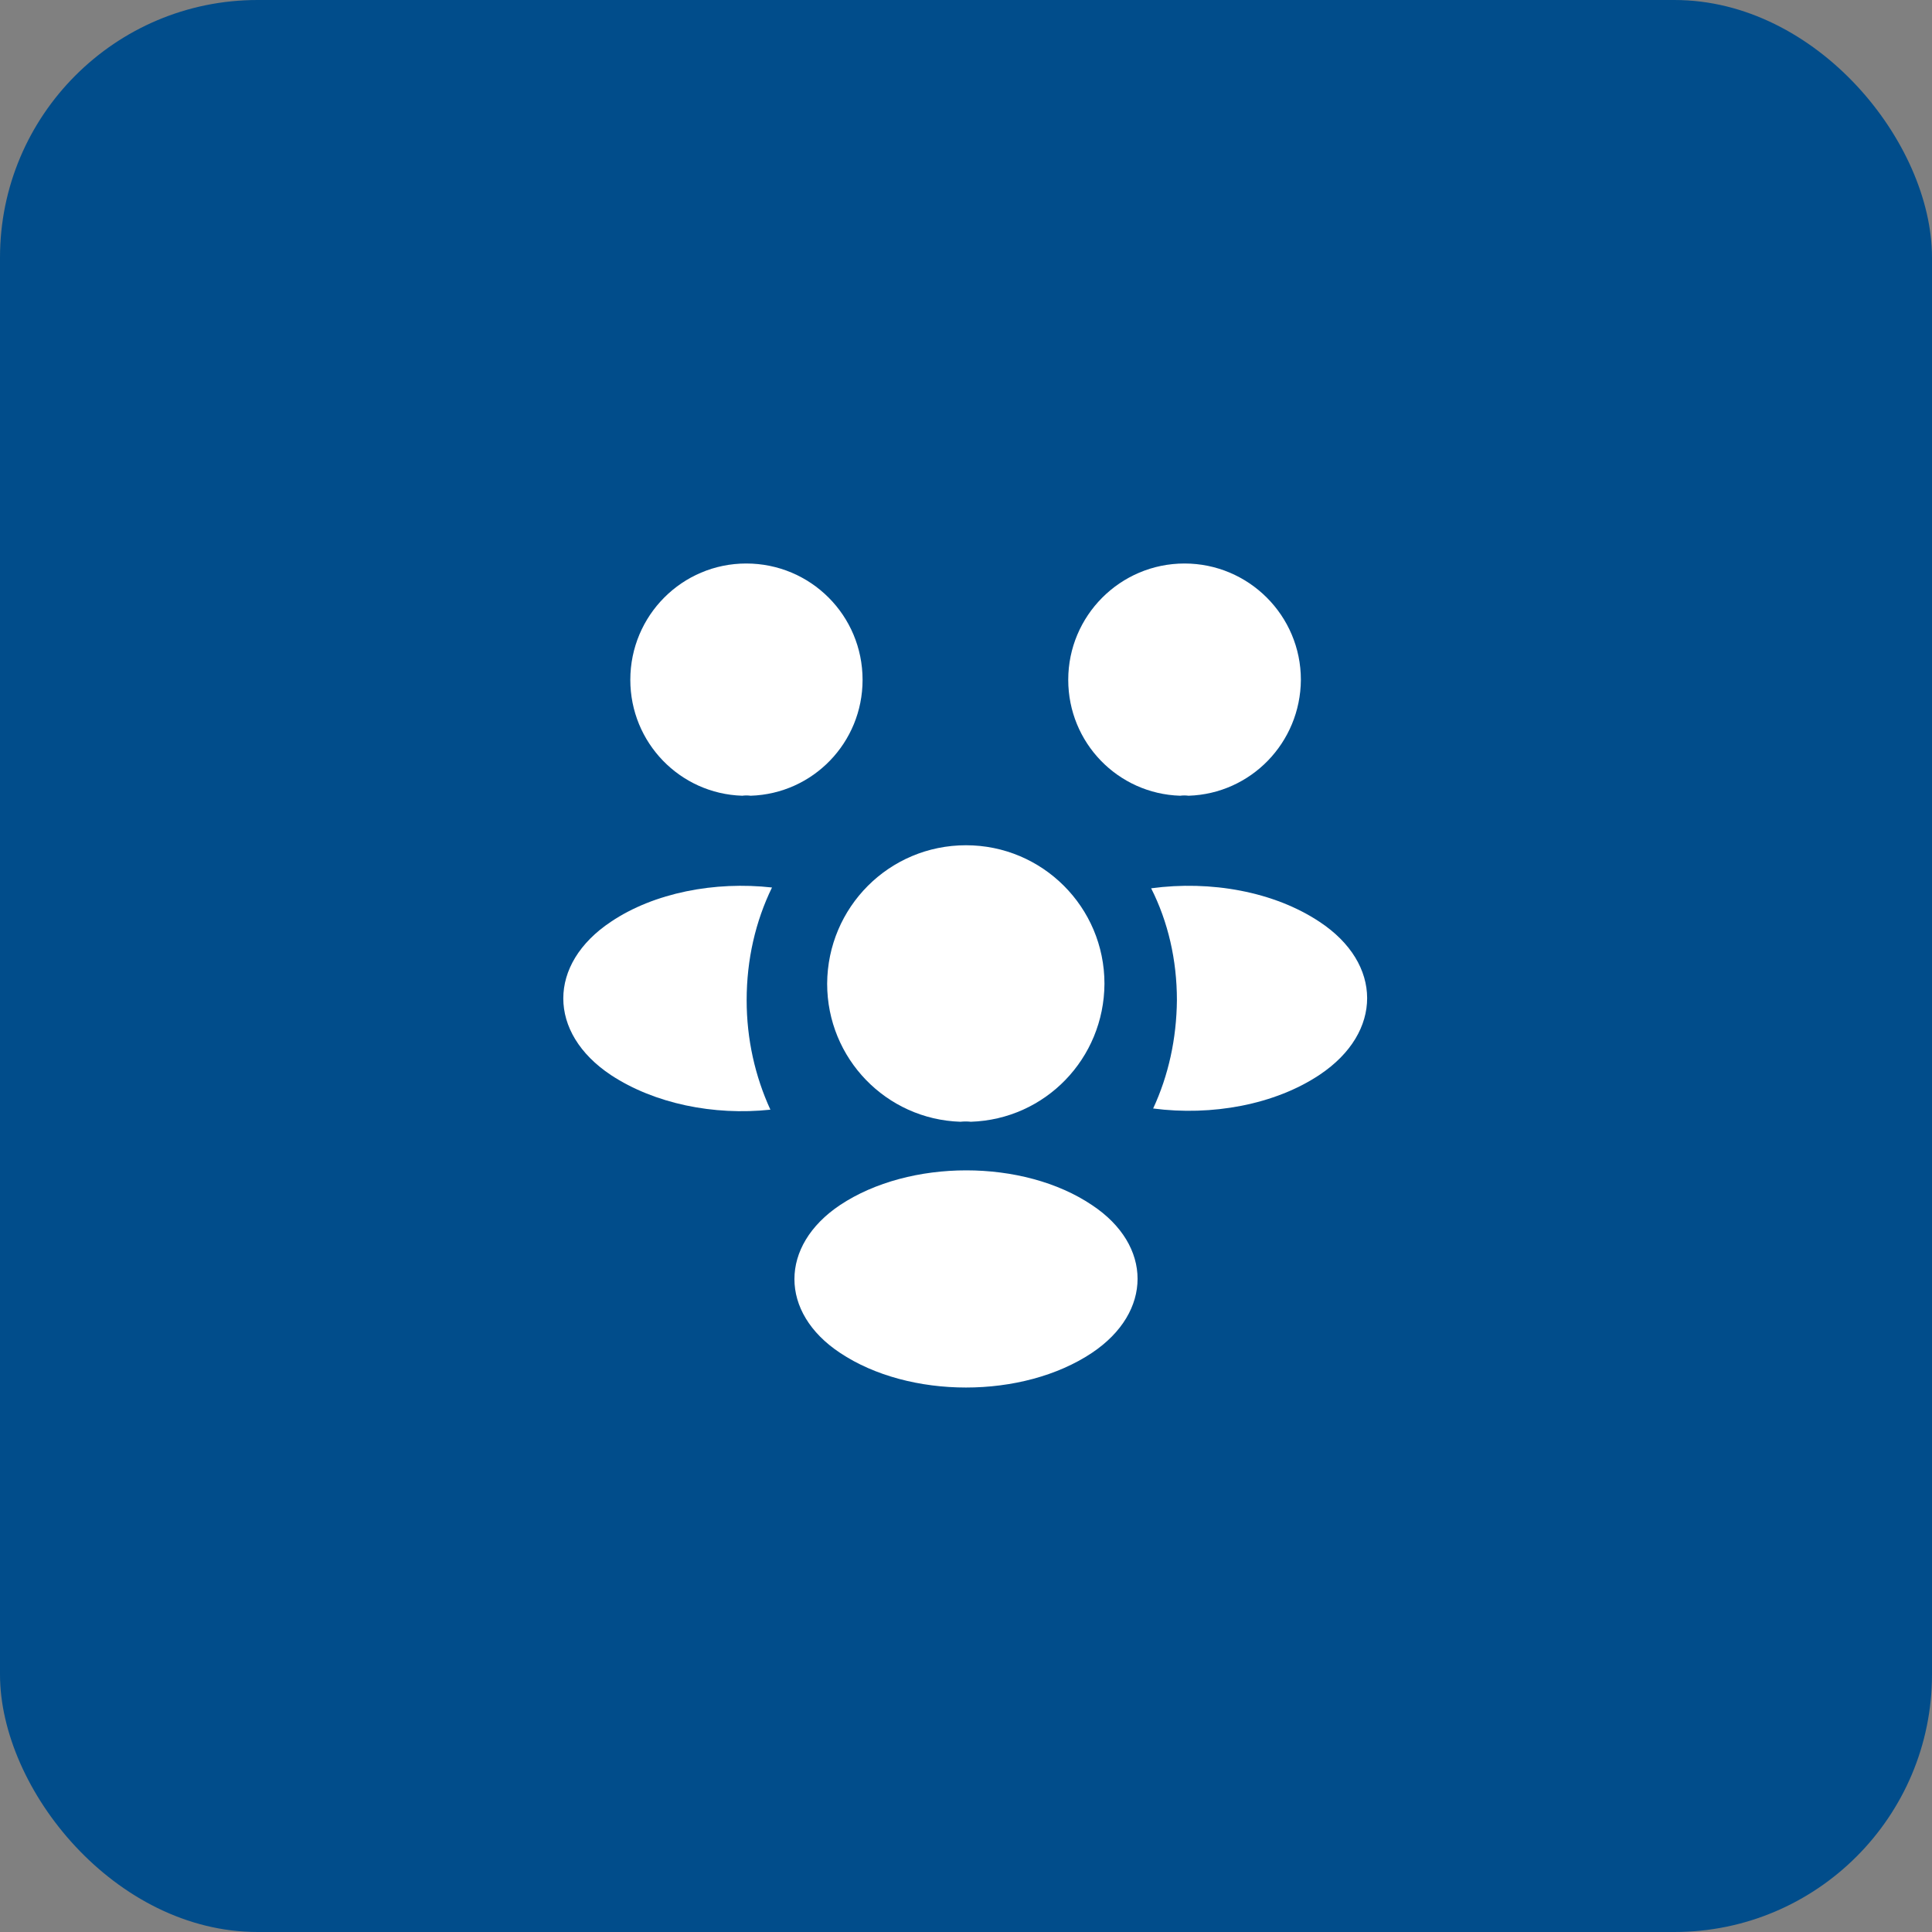
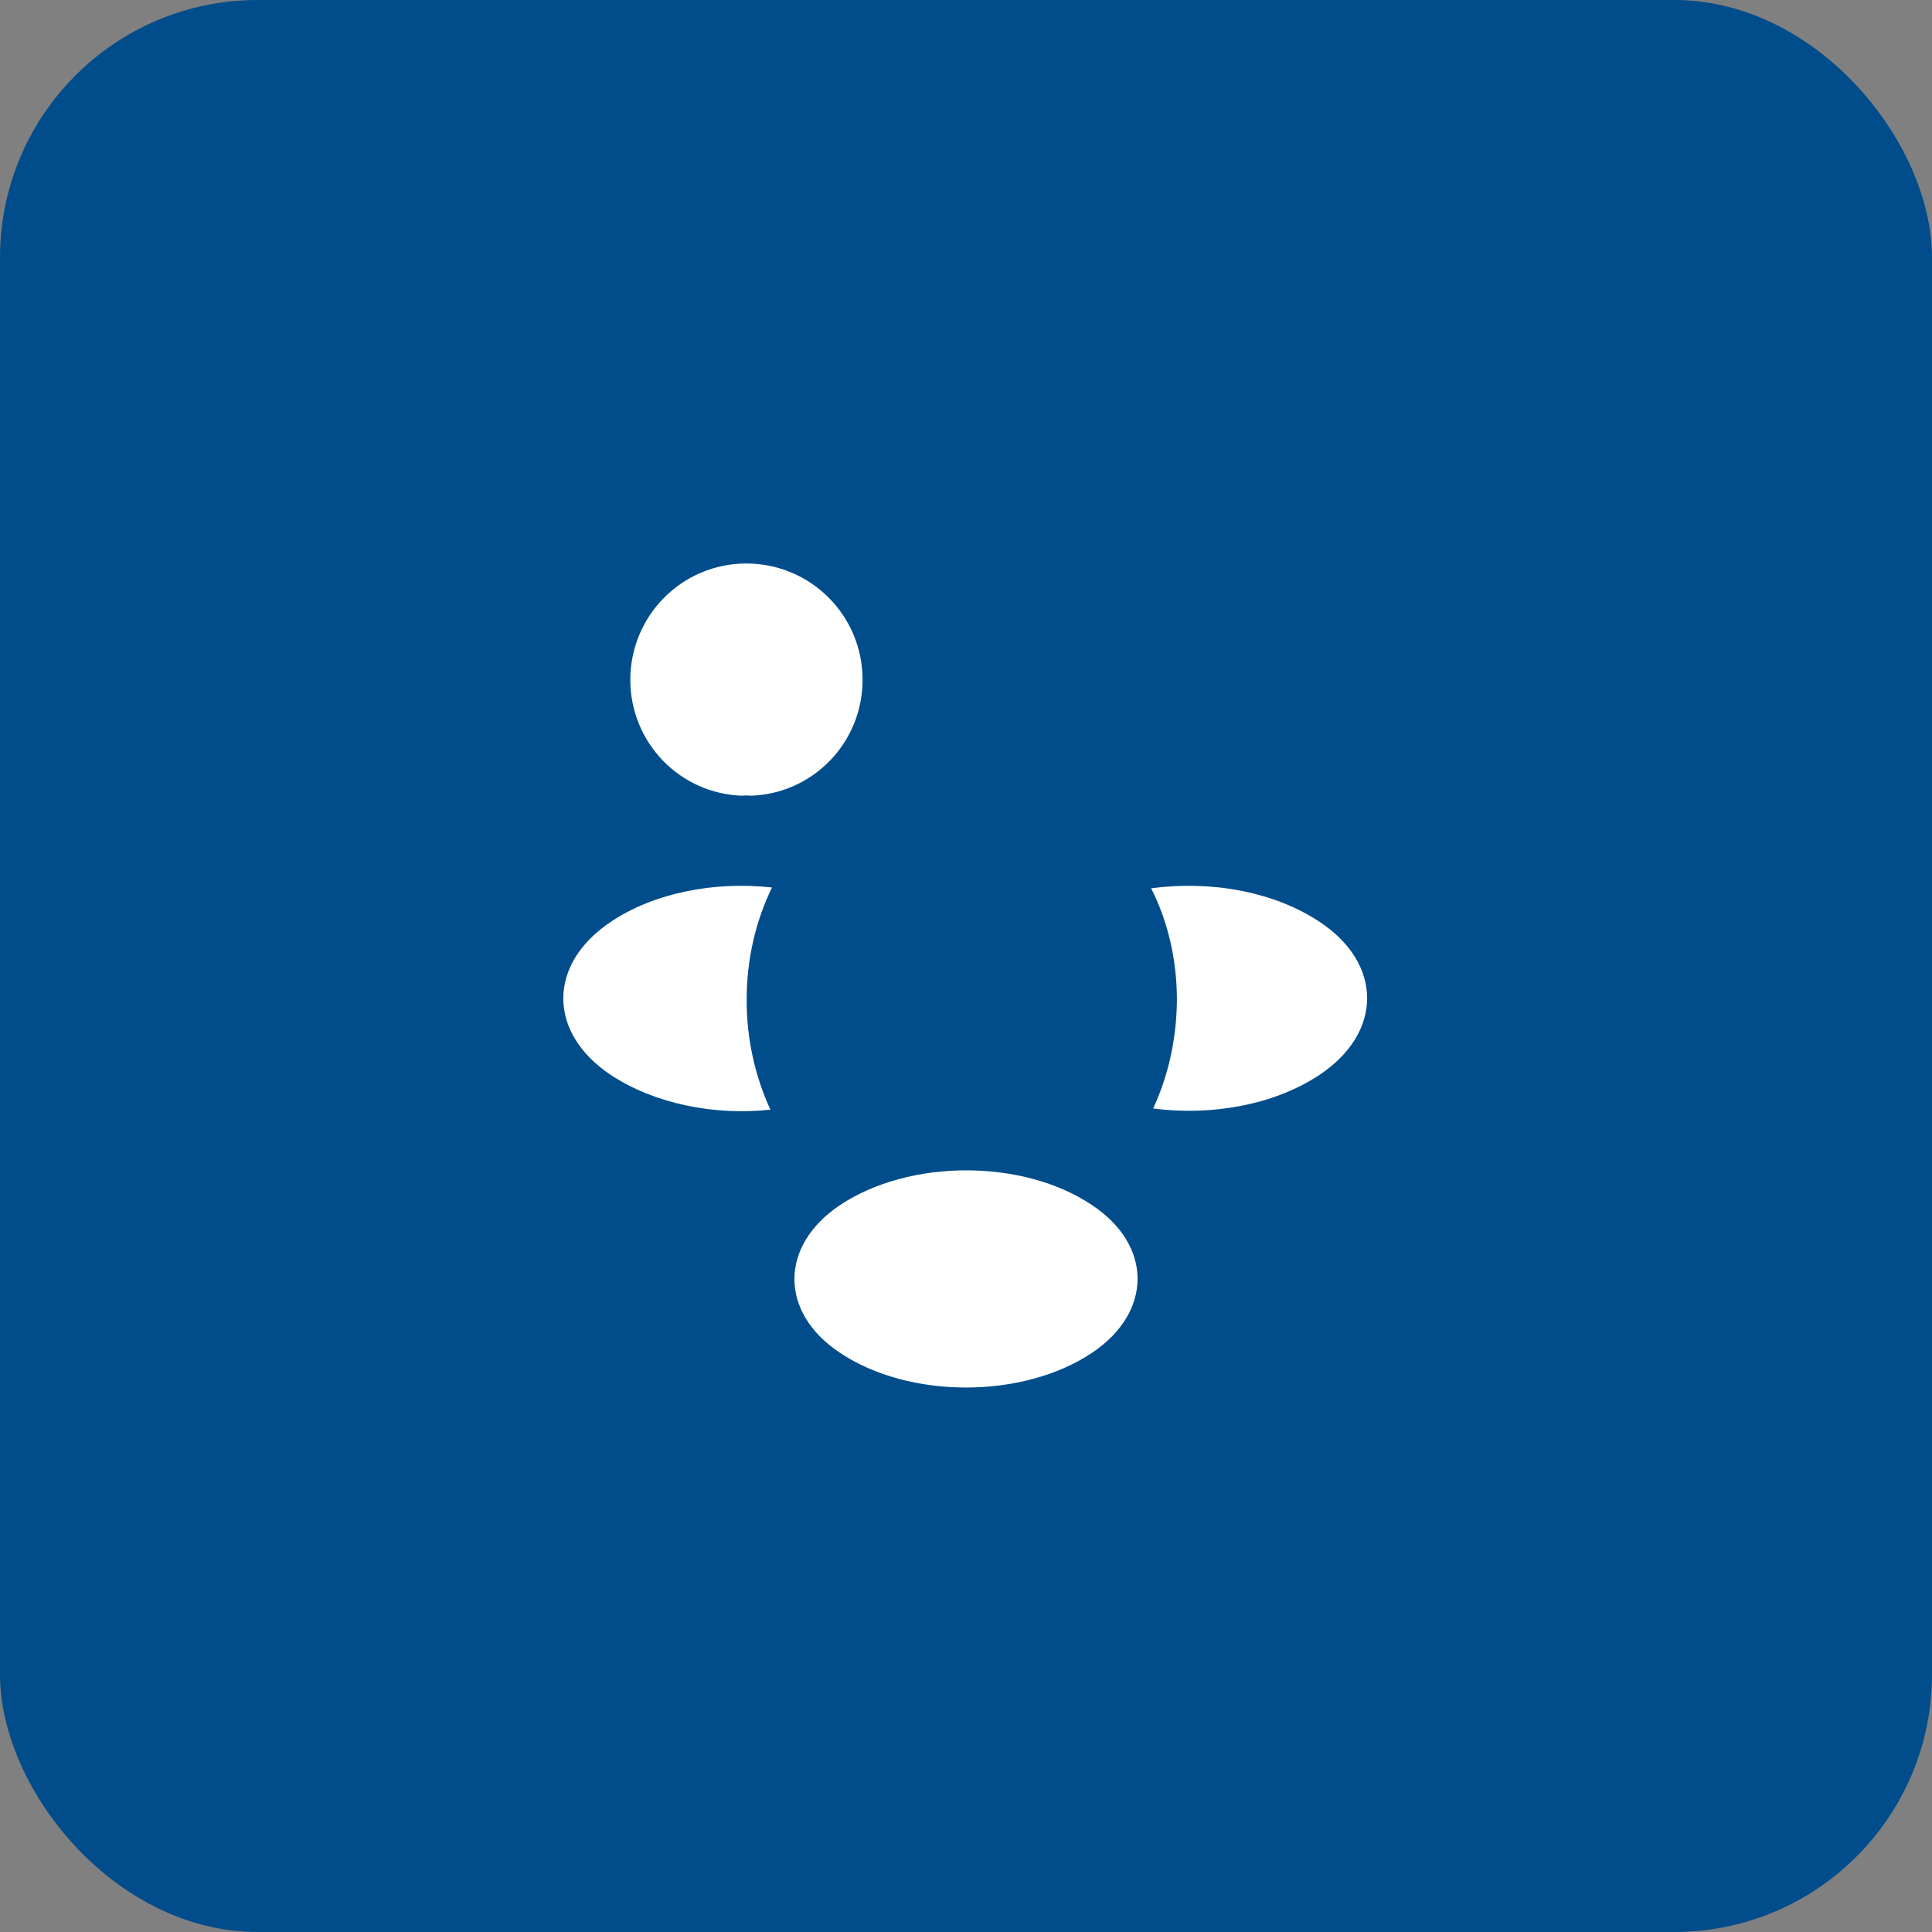
<svg xmlns="http://www.w3.org/2000/svg" width="60" height="60" viewBox="0 0 60 60" fill="none">
  <rect x="0" y="0" width="60" height="60" fill="#808080" stroke="none" />
  <rect width="60" height="60" rx="8" fill="#014D8B" />
-   <path d="M36.912 24.712C36.825 24.7 36.737 24.7 36.65 24.712C34.712 24.65 33.175 23.062 33.175 21.113C33.175 19.125 34.787 17.5 36.787 17.5C38.775 17.5 40.4 19.113 40.4 21.113C40.387 23.062 38.85 24.65 36.912 24.712Z" fill="white" />
  <path d="M40.987 33.375C39.587 34.312 37.625 34.663 35.812 34.425C36.288 33.4 36.538 32.263 36.55 31.062C36.55 29.812 36.275 28.625 35.75 27.587C37.6 27.337 39.562 27.688 40.975 28.625C42.95 29.925 42.95 32.062 40.987 33.375Z" fill="white" />
  <path d="M23.05 24.712C23.138 24.7 23.225 24.7 23.313 24.712C25.25 24.65 26.788 23.062 26.788 21.113C26.788 19.113 25.175 17.5 23.175 17.5C21.188 17.5 19.575 19.113 19.575 21.113C19.575 23.062 21.113 24.65 23.05 24.712Z" fill="white" />
  <path d="M23.188 31.062C23.188 32.275 23.45 33.425 23.925 34.462C22.163 34.65 20.325 34.275 18.975 33.388C17 32.075 17 29.938 18.975 28.625C20.313 27.725 22.2 27.363 23.975 27.562C23.463 28.613 23.188 29.8 23.188 31.062Z" fill="white" />
-   <path d="M30.15 34.837C30.05 34.825 29.938 34.825 29.825 34.837C27.525 34.763 25.688 32.875 25.688 30.55C25.7 28.175 27.613 26.25 30 26.25C32.375 26.25 34.3 28.175 34.3 30.55C34.288 32.875 32.462 34.763 30.15 34.837Z" fill="white" />
  <path d="M26.087 37.425C24.2 38.688 24.2 40.763 26.087 42.013C28.238 43.45 31.762 43.45 33.913 42.013C35.8 40.75 35.8 38.675 33.913 37.425C31.775 35.987 28.25 35.987 26.087 37.425Z" fill="white" />
</svg>